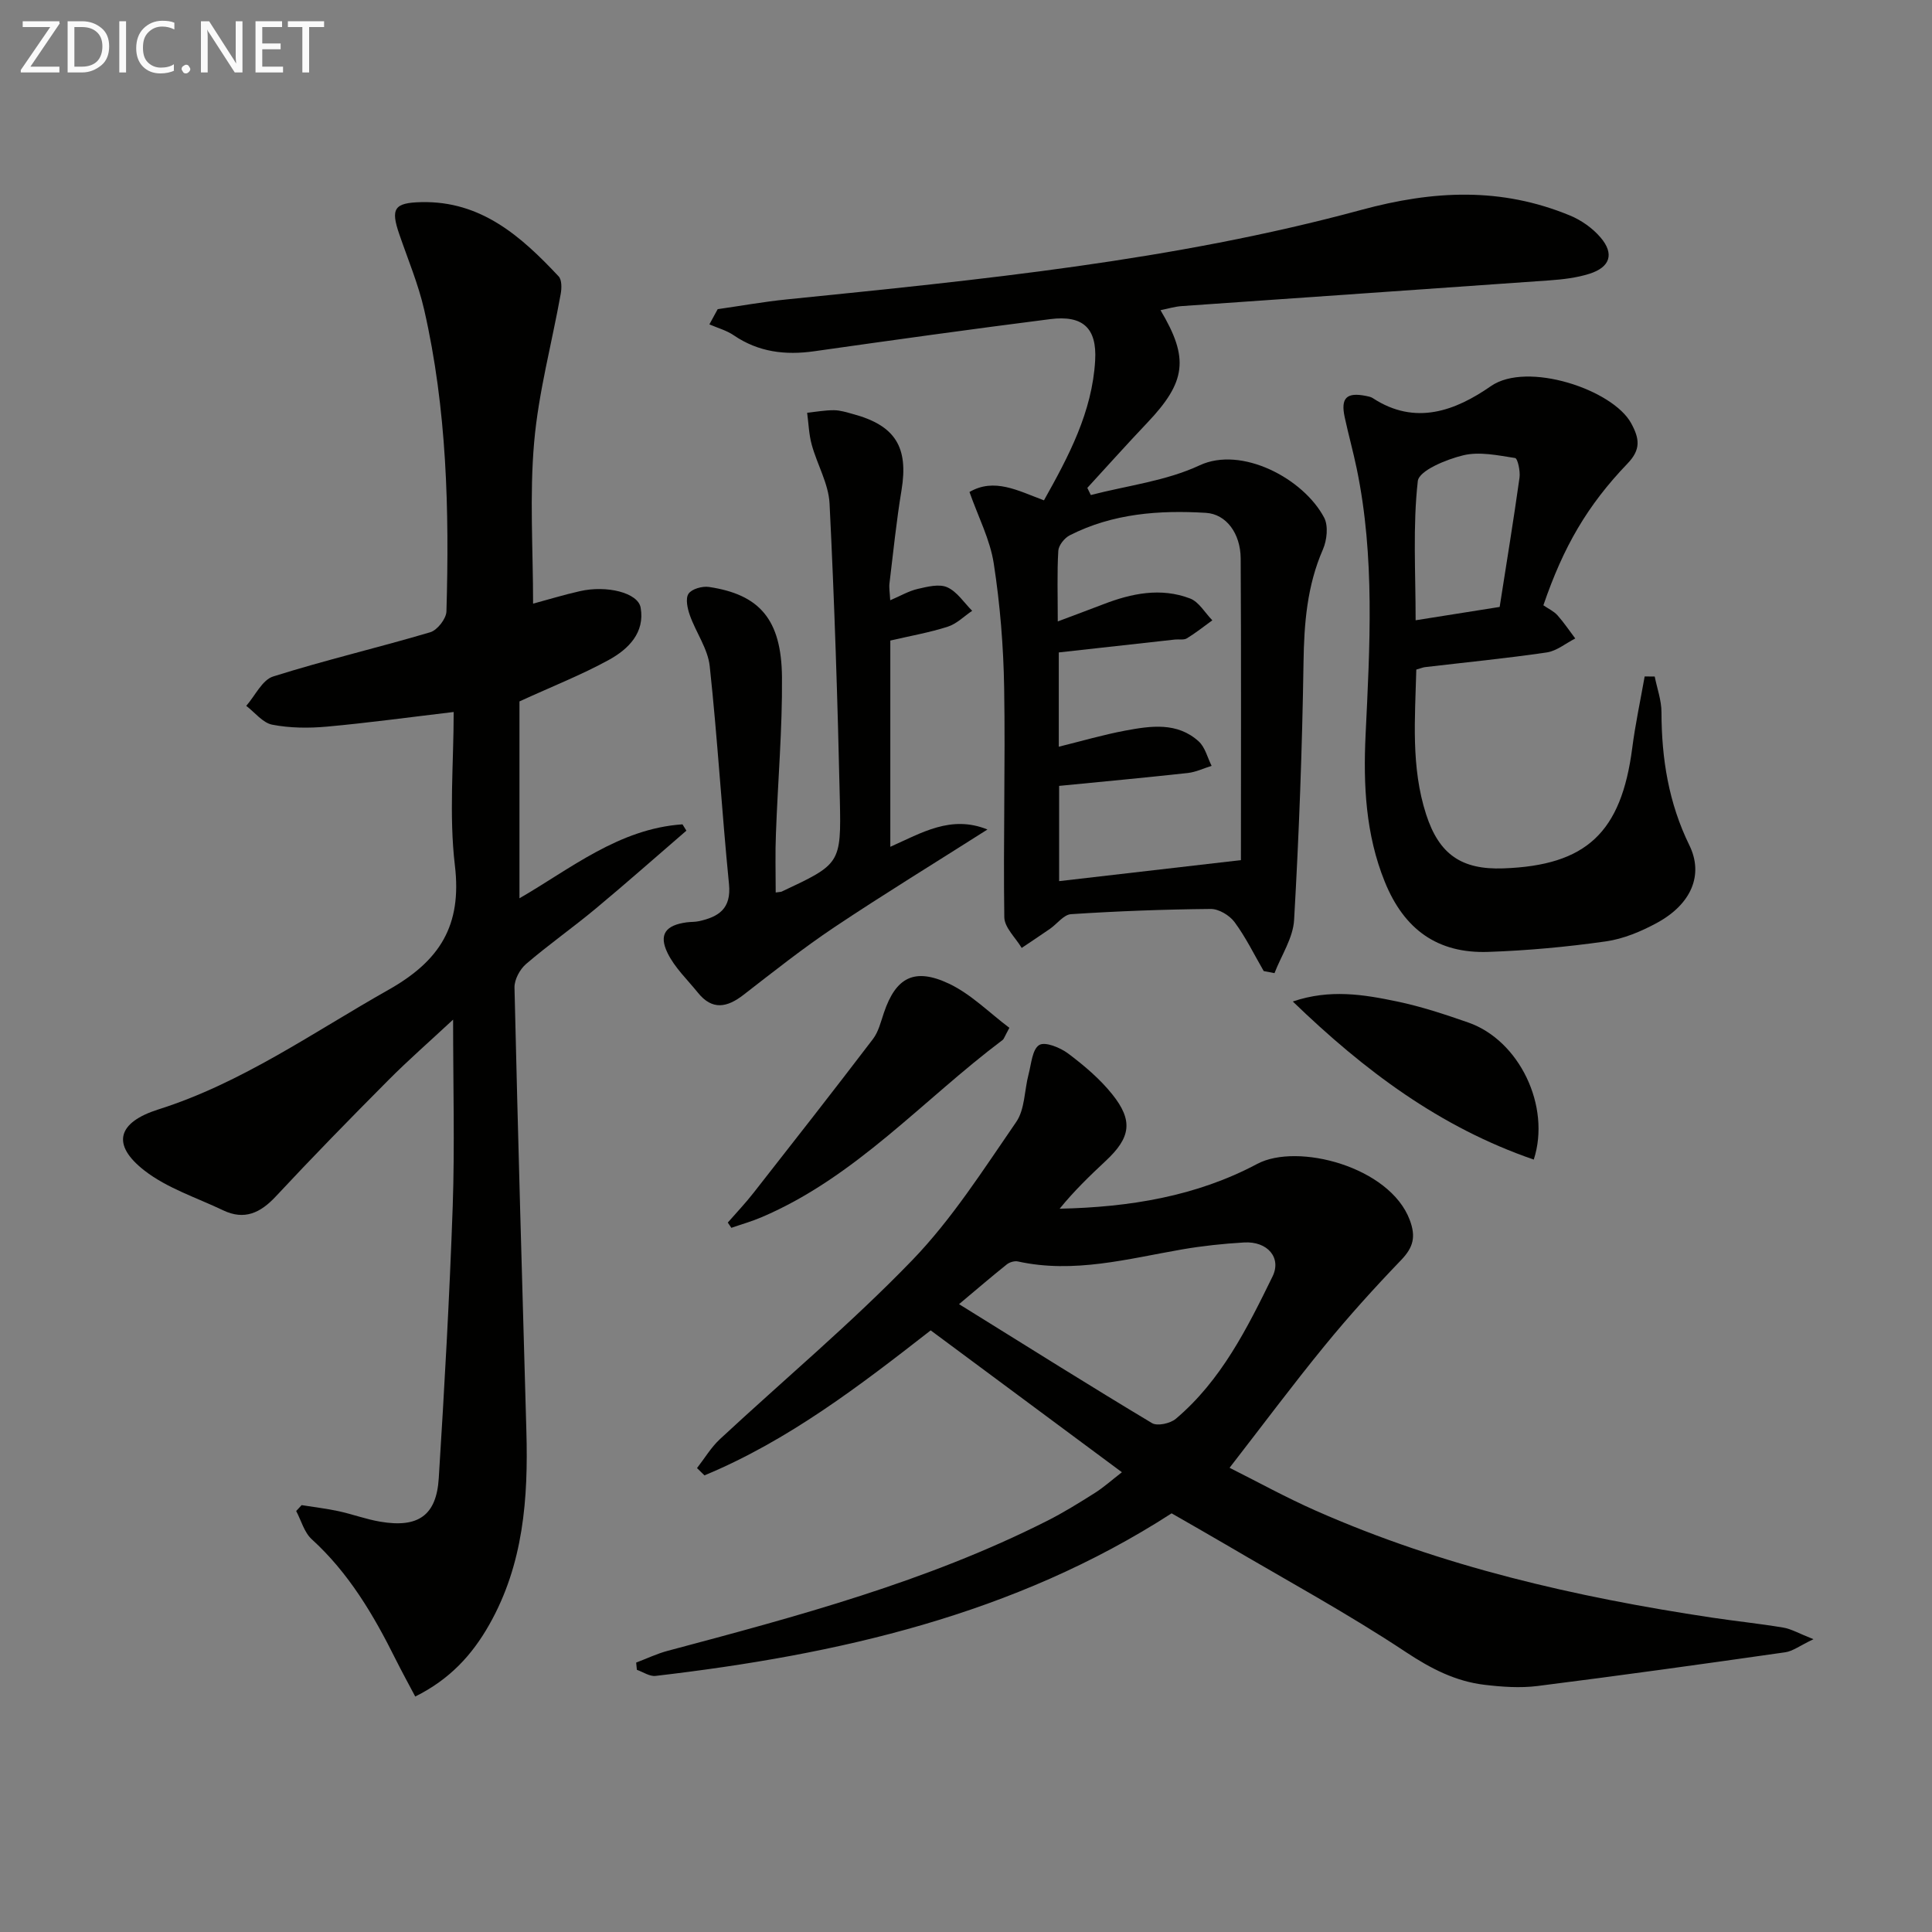
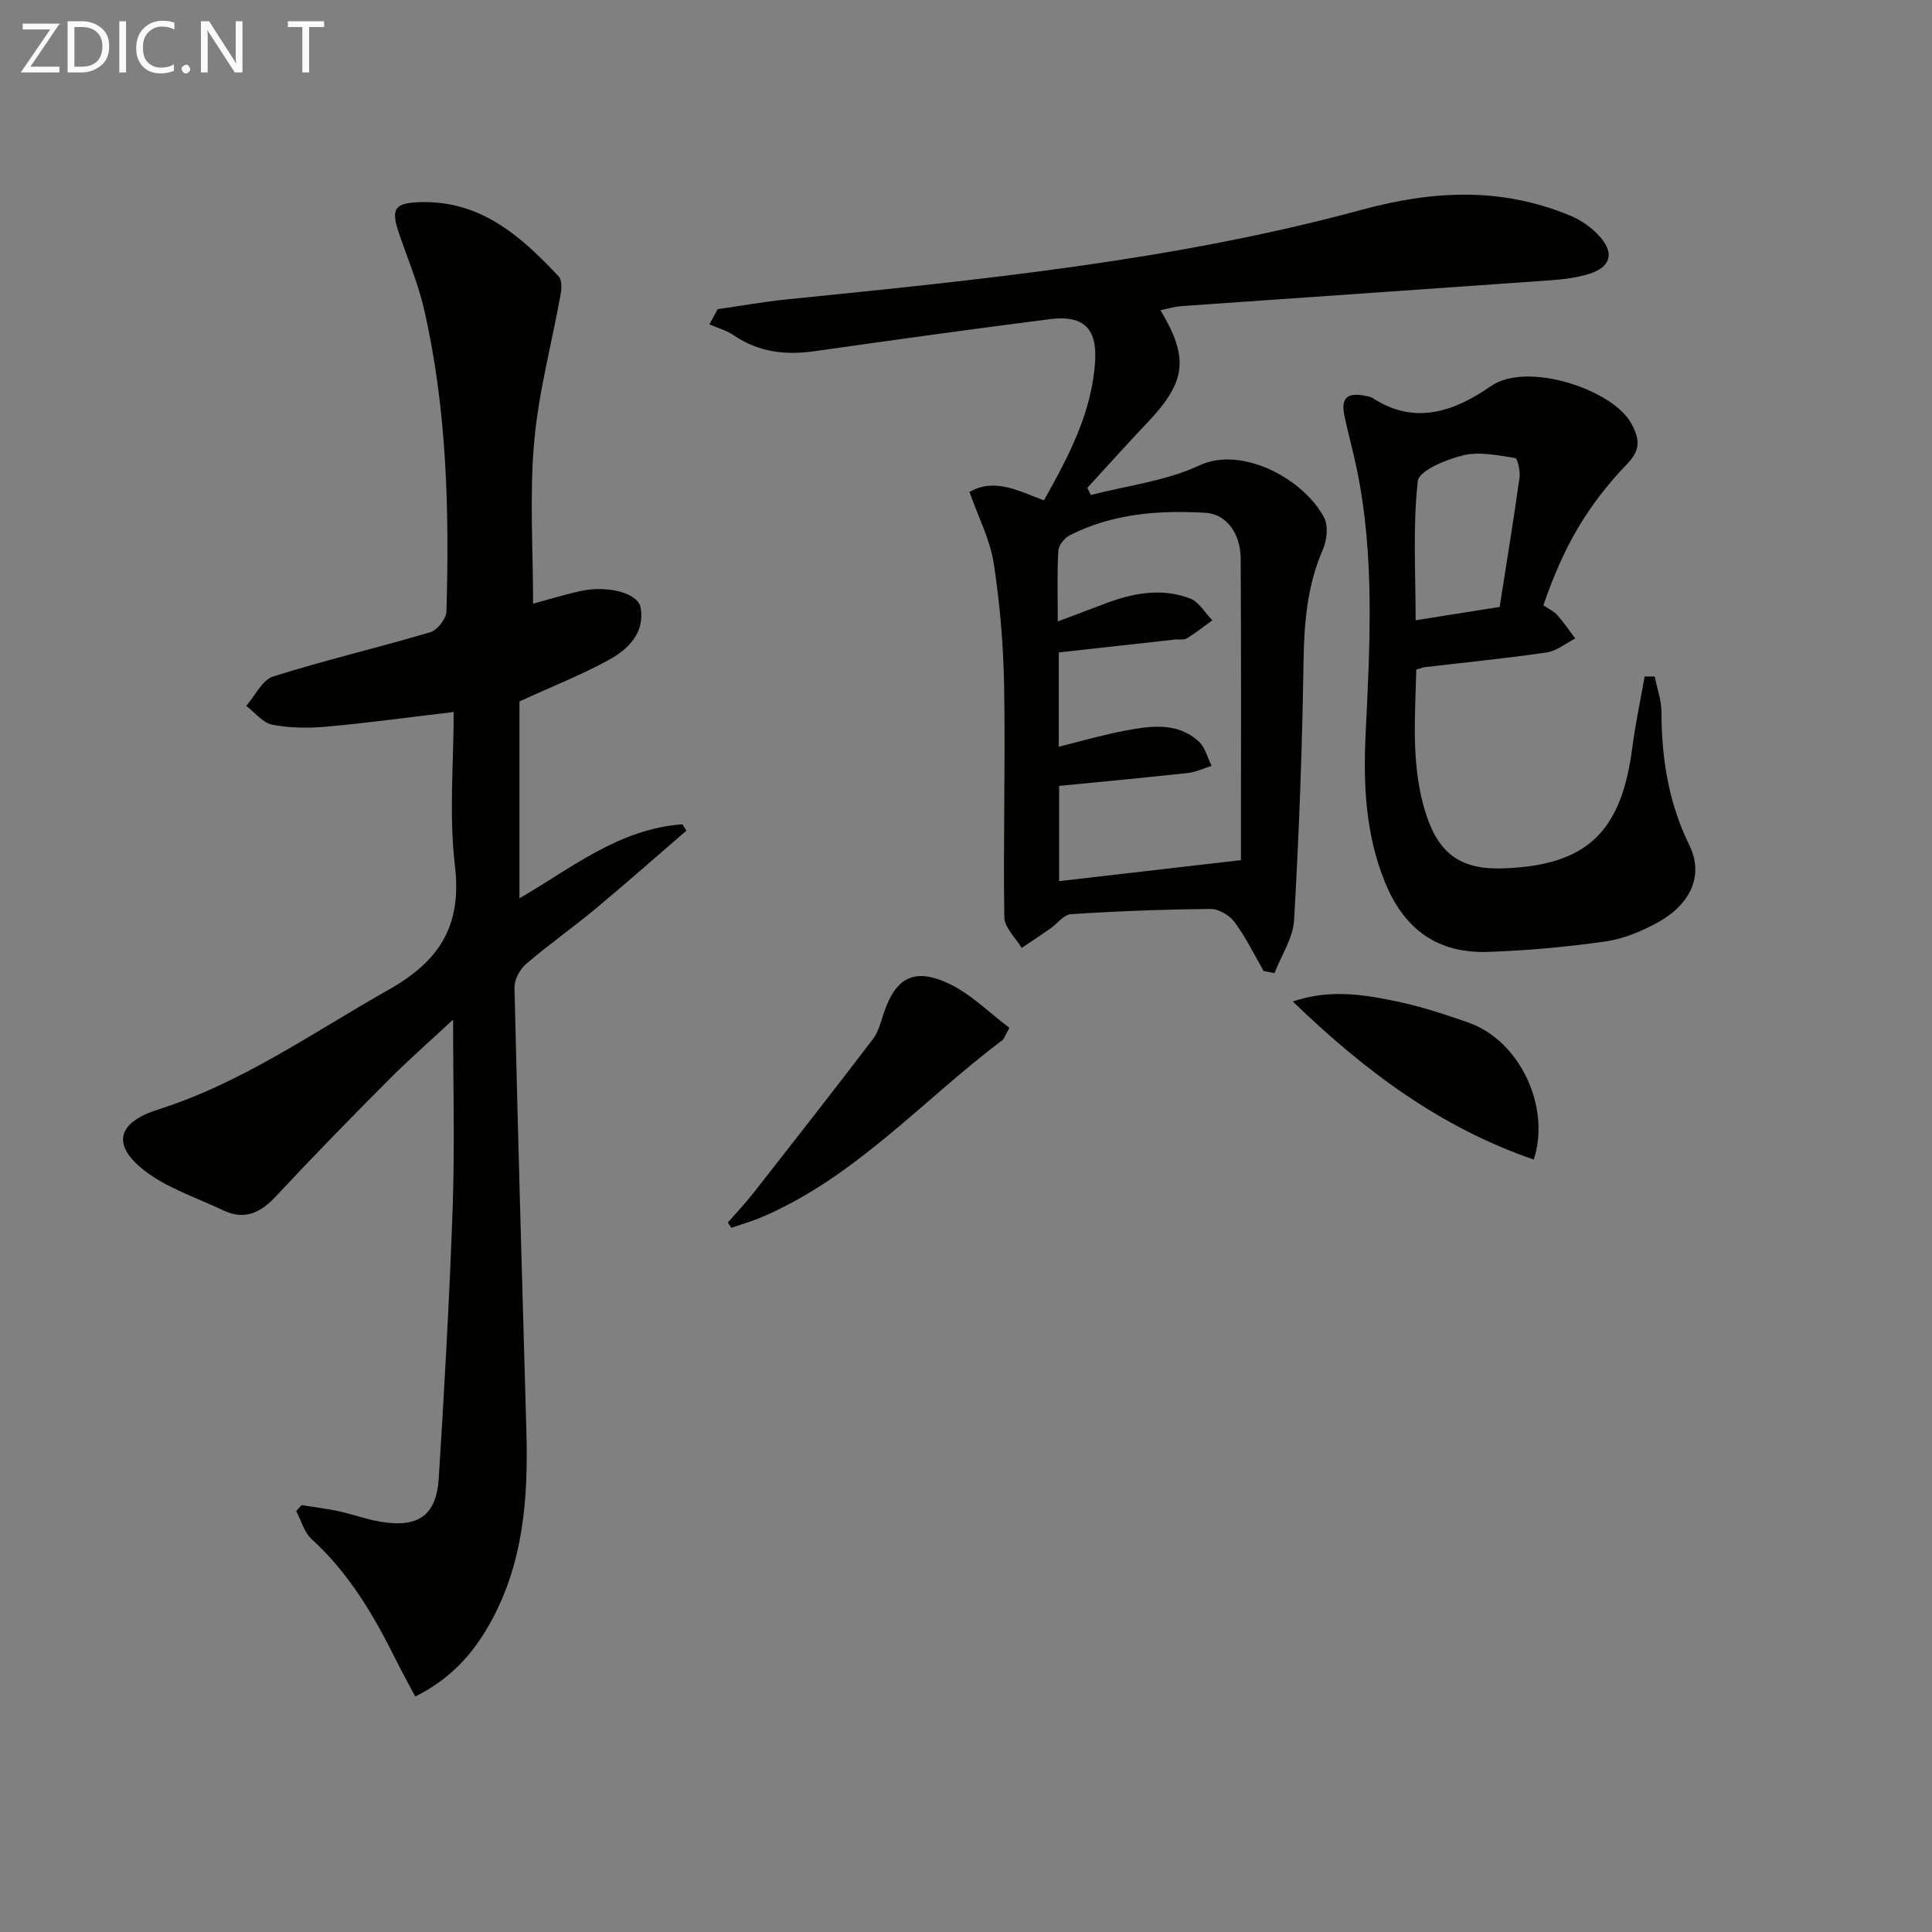
<svg xmlns="http://www.w3.org/2000/svg" enable-background="new 0 0 400 400" viewBox="0 0 400 400">
  <rect x="0" y="0" width="400" height="400" fill="#808080" stroke="none" />
  <path d="m93.93 147.41c-9.12 1.08-17.66 2.25-26.24 3.03-3.75.34-7.65.31-11.32-.4-1.97-.38-3.6-2.54-5.39-3.9 1.84-2.09 3.3-5.36 5.57-6.08 10.74-3.39 21.73-5.96 32.53-9.16 1.47-.44 3.31-2.8 3.35-4.32.61-20.97.09-41.9-4.61-62.46-1.22-5.31-3.36-10.41-5.14-15.59-1.85-5.36-1.07-6.55 4.54-6.68 12.39-.29 20.69 7.1 28.44 15.37.68.72.64 2.46.43 3.63-1.84 10.24-4.6 20.39-5.5 30.71-.97 10.99-.22 22.12-.22 33.42 3.09-.83 6.37-1.84 9.71-2.59 5.53-1.26 12.02.32 12.56 3.42.91 5.17-2.54 8.58-6.52 10.78-5.63 3.1-11.67 5.47-18.57 8.63v40.76c10.48-6.04 20.57-14.42 33.75-15.31.27.44.54.87.81 1.31-6.24 5.38-12.41 10.84-18.74 16.11-4.73 3.94-9.79 7.49-14.46 11.5-1.28 1.1-2.43 3.24-2.39 4.88.71 30.61 1.59 61.21 2.46 91.81.4 13.94-.59 27.58-7.69 40.1-3.54 6.25-8.15 11.3-15.32 14.87-1.38-2.61-2.78-5.16-4.08-7.76-4.55-9.13-9.67-17.82-17.35-24.81-1.56-1.42-2.17-3.87-3.22-5.84.38-.4.76-.81 1.13-1.22 2.55.41 5.12.71 7.63 1.25 2.91.63 5.73 1.69 8.66 2.18 7.83 1.33 11.62-1.27 12.1-9 1.18-18.75 2.23-37.51 2.89-56.29.43-12.48.08-24.98.08-38.66-4.91 4.57-9.32 8.42-13.43 12.56-7.87 7.91-15.67 15.89-23.28 24.05-3.19 3.42-6.5 4.98-10.91 2.87-5.5-2.63-11.56-4.56-16.27-8.22-6.98-5.42-5.53-10 2.85-12.66 17.32-5.48 32.04-15.95 47.66-24.77 10.67-6.02 15.23-13.32 13.75-25.75-1.24-10.44-.25-21.18-.25-31.77z" fill="#010100" />
-   <path d="m232.28 304.81c-13.47-9.99-26.42-19.6-39.59-29.37-14.69 11.46-29.49 22.82-46.84 30.02-.51-.5-1.02-1.01-1.54-1.51 1.56-2 2.89-4.26 4.72-5.97 13.29-12.35 27.25-24.03 39.83-37.06 8.24-8.53 14.75-18.79 21.53-28.62 1.81-2.62 1.69-6.56 2.56-9.86.57-2.15.76-5.18 2.21-6.08 1.21-.75 4.35.53 5.99 1.76 3.3 2.48 6.54 5.22 9.11 8.42 4.41 5.49 3.83 8.99-1.31 13.79-3.33 3.11-6.6 6.27-9.56 9.92 14.44-.31 28.3-2.56 40.89-9.27 8.33-4.44 27.44.56 31.59 11.59 1.33 3.53.72 5.71-1.8 8.33-5.48 5.7-10.8 11.58-15.8 17.7-6.61 8.08-12.85 16.46-19.7 25.29 5.56 2.78 11.58 6.11 17.85 8.88 26.18 11.57 53.79 17.89 81.96 22.13 4.93.74 9.89 1.25 14.8 2.07 1.69.28 3.26 1.22 6.28 2.41-2.83 1.34-4.28 2.49-5.87 2.71-17.07 2.44-34.16 4.82-51.27 6.98-3.59.45-7.35.18-10.97-.25-6.01-.72-11.09-3.34-16.27-6.77-12.03-7.98-24.77-14.9-37.23-22.23-3.73-2.19-7.49-4.32-11.28-6.5-32.55 21.01-69.1 29.26-106.85 33.66-1.22.14-2.57-.81-3.86-1.26-.05-.5-.1-1-.15-1.5 2.18-.82 4.31-1.85 6.55-2.44 26.8-7.14 53.6-14.3 78.53-26.9 3.41-1.72 6.67-3.75 9.9-5.79 1.8-1.14 3.41-2.59 5.59-4.28zm-33.72-34.8c.61.38 1.18.73 1.74 1.08 12.71 7.89 25.38 15.86 38.21 23.55 1.11.67 3.79.07 4.93-.89 9.39-7.94 14.76-18.71 20.03-29.48 1.89-3.87-1.04-7.32-5.91-7.03-4.3.25-8.6.71-12.84 1.44-11.25 1.95-22.39 5.04-33.98 2.49-.69-.15-1.71.15-2.28.6-3.19 2.55-6.3 5.22-9.9 8.24z" fill="#010100" />
  <path d="m261.64 201.05c-1.98-3.41-3.71-6.99-6.04-10.14-1.04-1.4-3.26-2.74-4.94-2.72-9.65.09-19.29.45-28.92 1.08-1.51.1-2.89 2.02-4.36 3.04-1.93 1.34-3.9 2.63-5.85 3.95-1.26-2.12-3.57-4.22-3.6-6.36-.23-15.82.23-31.64-.03-47.46-.14-8.6-.84-17.26-2.15-25.76-.76-4.96-3.22-9.67-5.03-14.82 5.15-2.98 9.99-.29 15.42 1.73 5.11-9.11 9.99-18.28 10.6-28.96.39-6.75-2.58-9.41-9.29-8.56-16.3 2.07-32.58 4.34-48.85 6.65-5.99.85-11.54.2-16.67-3.29-1.5-1.03-3.36-1.53-5.06-2.27.57-1.05 1.15-2.1 1.72-3.15 4.76-.68 9.51-1.54 14.29-2.02 39.99-4.06 80.06-7.98 118.95-18.53 15.02-4.08 28.99-4.72 43.22 1.16 2.35.97 4.69 2.62 6.33 4.55 2.89 3.38 1.99 6.15-2.3 7.51-2.65.84-5.51 1.17-8.3 1.37-25.36 1.81-50.72 3.53-76.08 5.32-1.47.1-2.92.55-4.43.85 5.95 9.97 5.32 14.82-2.75 23.32-4.2 4.42-8.27 8.97-12.4 13.47.24.49.48.99.72 1.48 7.55-1.96 15.58-2.9 22.53-6.15 8.65-4.04 21.47 2.68 25.78 10.83.9 1.71.58 4.68-.26 6.6-3.28 7.51-3.89 15.28-4.01 23.37-.27 17.78-.93 35.57-1.95 53.32-.21 3.74-2.65 7.35-4.06 11.02-.74-.16-1.48-.29-2.23-.43zm-4.72-22.97c0-21.5.07-41.97-.05-62.44-.03-5.2-2.99-9.2-7.19-9.46-9.71-.59-19.32.13-28.2 4.65-1.09.55-2.3 2.07-2.37 3.2-.27 4.59-.11 9.21-.11 14.63 3.6-1.36 6.52-2.43 9.42-3.55 5.87-2.27 11.92-3.51 17.97-1.2 1.84.7 3.09 2.97 4.61 4.52-1.75 1.26-3.44 2.62-5.27 3.73-.63.39-1.63.16-2.46.25-8.02.88-16.03 1.78-24.06 2.67v19.52c4.78-1.18 9.24-2.49 13.79-3.34 5.26-.98 10.73-1.8 15.18 2.24 1.33 1.21 1.81 3.35 2.67 5.06-1.64.51-3.25 1.29-4.92 1.48-8.87.97-17.75 1.8-26.65 2.67v19.72c12.31-1.42 24.28-2.8 37.64-4.35z" fill="#010100" />
  <path d="m319.54 125.32c1.06.73 2.17 1.23 2.92 2.07 1.34 1.5 2.46 3.19 3.68 4.8-1.96 1-3.84 2.58-5.9 2.89-8.37 1.23-16.8 2.05-25.2 3.04-.47.06-.93.26-1.81.51-.25 10.03-1.15 20.15 2.04 30 2.69 8.3 7.35 11.46 15.96 11.16 17.22-.61 24.44-7.41 26.71-24.94.64-4.96 1.7-9.87 2.57-14.8.69.01 1.39.01 2.08.02.49 2.46 1.4 4.92 1.4 7.39.02 9.6 1.48 18.78 5.77 27.53 3 6.12.43 12.18-6.65 16.05-3.29 1.8-6.99 3.35-10.67 3.87-8.04 1.14-16.17 1.89-24.29 2.17-10.52.37-17.45-4.64-21.45-14.53-3.97-9.8-4.46-20.09-3.97-30.4.88-18.43 1.95-36.84-1.83-55.1-.74-3.57-1.72-7.08-2.49-10.65-.87-4.01.37-5.23 4.39-4.43.48.1 1.01.19 1.41.45 8.82 5.79 17.15 2.61 24.47-2.48 7.48-5.19 25.2.69 29.03 7.68 1.76 3.22 2.03 5.46-.74 8.34-8.38 8.73-13.3 17.29-17.43 29.36zm-9.05.34c1.44-9.22 2.88-17.98 4.11-26.77.19-1.35-.39-3.98-.91-4.06-3.56-.55-7.39-1.38-10.76-.56-3.5.85-9.14 3.16-9.39 5.34-1.05 9.32-.45 18.82-.45 28.81 6.07-.96 11.59-1.84 17.4-2.76z" fill="#010100" />
-   <path d="m160.6 184.78c.9-.13 1.08-.11 1.23-.18 12.11-5.7 12.35-5.71 12.05-19.03-.46-20.45-1.11-40.9-2.13-61.33-.21-4.1-2.57-8.07-3.69-12.17-.59-2.13-.65-4.4-.95-6.61 1.85-.2 3.7-.54 5.56-.53 1.3.01 2.61.43 3.88.78 8.83 2.36 11.57 6.87 10.1 15.78-1.06 6.38-1.71 12.84-2.49 19.26-.12.96.07 1.96.15 3.53 2.11-.9 3.83-1.92 5.69-2.35 2-.46 4.45-1.09 6.12-.34 2.04.91 3.47 3.19 5.16 4.87-1.68 1.13-3.21 2.7-5.06 3.29-3.77 1.21-7.71 1.9-11.89 2.87v42.7c6.46-2.87 12.57-6.65 20.11-3.58-11.02 7.01-21.49 13.41-31.68 20.22-6.49 4.34-12.63 9.21-18.81 14-3.41 2.65-6.49 3.26-9.46-.44-2.17-2.69-4.8-5.17-6.28-8.21-1.88-3.86-.38-5.77 3.97-6.35.82-.11 1.68-.06 2.48-.23 4.11-.89 6.78-2.57 6.27-7.69-1.49-15.02-2.37-30.11-3.99-45.12-.39-3.61-2.85-6.97-4.11-10.53-.5-1.4-.95-3.47-.28-4.46.67-1 2.85-1.61 4.22-1.41 10.5 1.56 15.02 6.73 15.13 18.67.09 10.78-.86 21.57-1.25 32.36-.17 3.97-.05 7.92-.05 12.23z" fill="#010100" />
  <path d="m208.98 212.8c-1.05 1.94-1.14 2.32-1.38 2.5-16.52 12.41-30.41 28.39-49.92 36.71-2.03.87-4.17 1.47-6.26 2.2-.25-.36-.49-.73-.74-1.09 1.81-2.07 3.71-4.07 5.4-6.24 8.27-10.55 16.53-21.1 24.65-31.75 1.16-1.52 1.64-3.59 2.28-5.47 2.46-7.27 6.28-9.4 13.49-5.99 4.56 2.17 8.33 6.01 12.48 9.13z" fill="#010100" />
  <path d="m317.55 240.08c-19.44-6.69-35.08-18.43-49.89-32.73 7.67-2.61 14.68-1.45 21.56-.01 5.01 1.04 9.92 2.67 14.77 4.36 10.56 3.68 17.15 17.32 13.56 28.38z" fill="#010100" />
  <g fill="#fafafa">
-     <path d="m12.4 4.8-6.1 9h6v1.2h-8v-.5l6.1-8.9h-5.7v-1.2h7.6v.4z" />
+     <path d="m12.4 4.8-6.1 9h6v1.2h-8l6.1-8.9h-5.7v-1.2h7.6v.4z" />
    <path d="m14 15v-10.6h3c1.6 0 2.9.5 4 1.4s1.6 2.2 1.6 3.8-.5 3-1.6 3.9-2.4 1.5-4 1.5zm1.4-9.4v8.2h1.6c1.3 0 2.4-.4 3.1-1.1s1.1-1.8 1.1-3.1-.4-2.3-1.2-3-1.8-1-3.1-1z" />
    <path d="m26.1 4.4v10.6h-1.4v-10.6z" />
    <path d="m36.1 14.6c-.8.4-1.8.6-2.9.6-1.5 0-2.7-.5-3.6-1.4s-1.4-2.2-1.4-3.8c0-1.7.5-3.1 1.5-4.1s2.3-1.6 3.9-1.6c1 0 1.8.1 2.5.4v1.4c-.8-.4-1.6-.6-2.5-.6-1.2 0-2.1.4-2.9 1.2s-1.1 1.8-1.1 3.2c0 1.3.3 2.3 1 3s1.6 1.1 2.7 1.1c1 0 2-.2 2.7-.7v1.3z" />
    <path d="m37.6 14.3c0-.2.1-.5.3-.6s.4-.3.6-.3c.3 0 .5.1.6.3s.3.4.3.6-.1.4-.3.6-.4.3-.6.3c-.3 0-.5-.1-.6-.3s-.3-.4-.3-.6z" />
    <path d="m50.2 15h-1.6l-5.3-8.2c-.2-.2-.3-.5-.4-.7 0 .2.1.7.1 1.5v7.4h-1.4v-10.6h1.7l5.2 8.1c.2.4.4.6.4.7 0-.3-.1-.8-.1-1.5v-7.3h1.4z" />
-     <path d="m58.6 15h-5.7v-10.6h5.5v1.2h-4.1v3.4h3.8v1.2h-3.8v3.6h4.3z" />
    <path d="m67.1 5.6h-3.1v9.4h-1.4v-9.4h-3v-1.2h7.5z" />
  </g>
</svg>